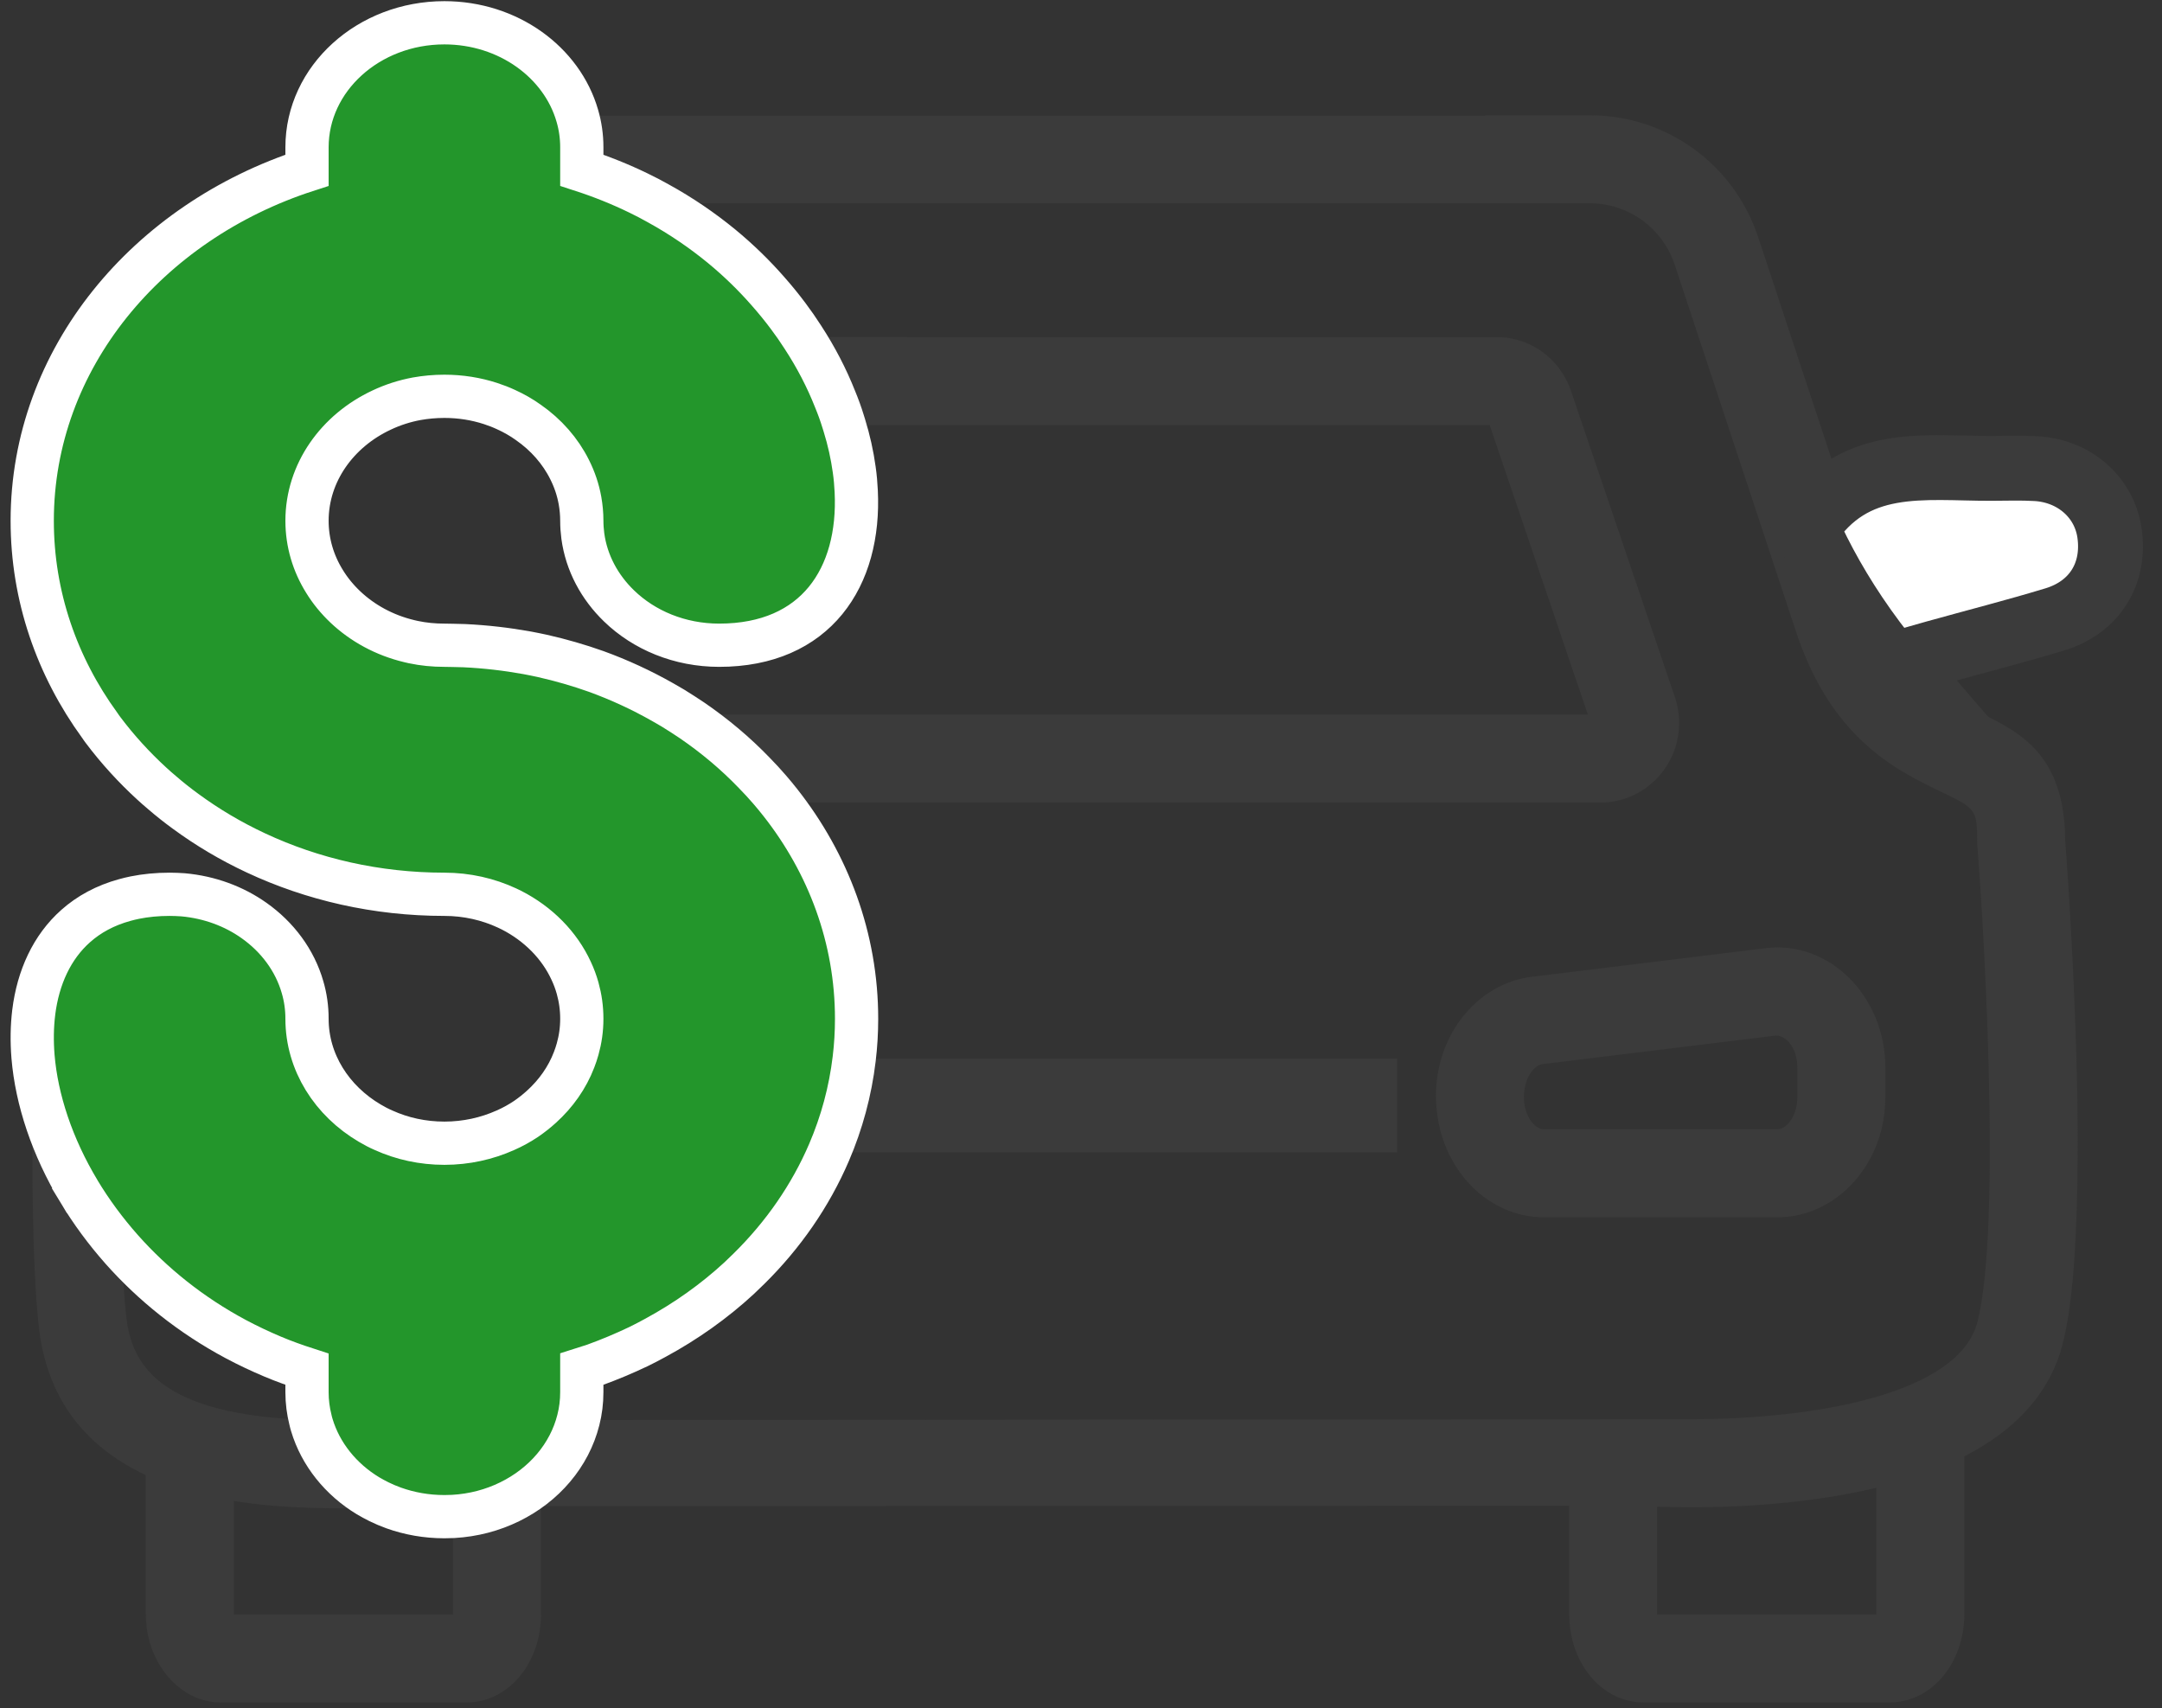
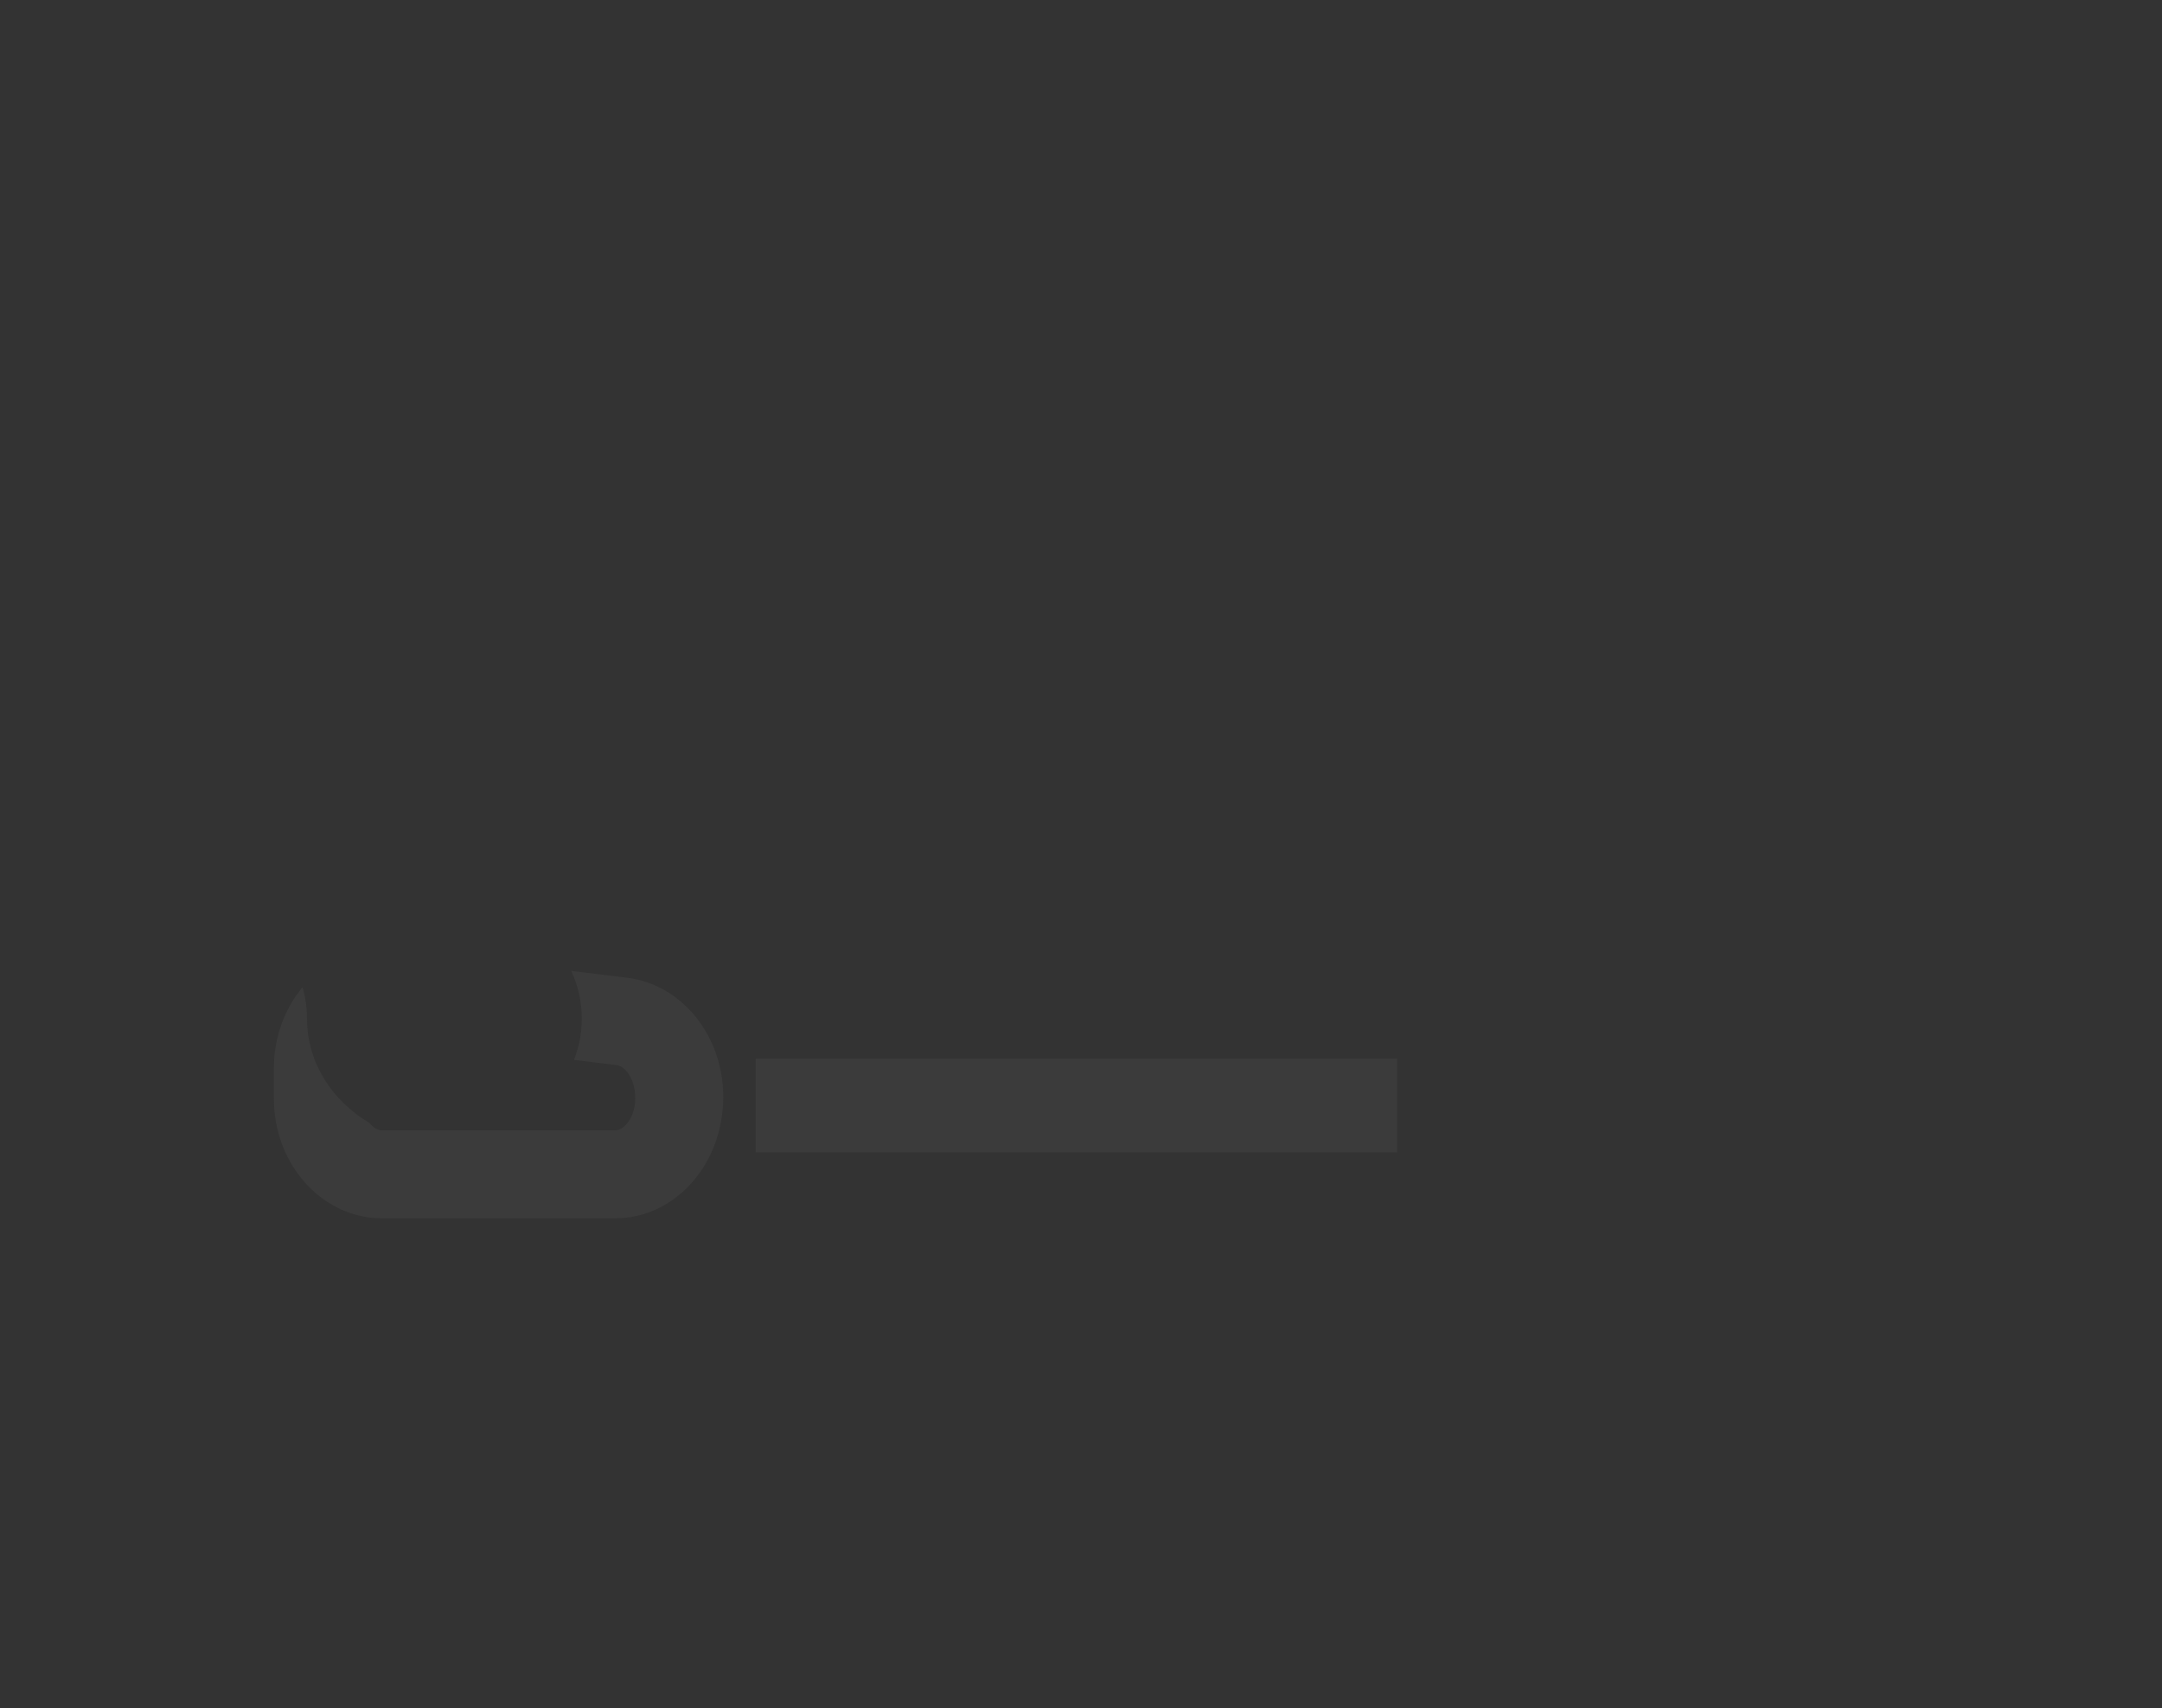
<svg xmlns="http://www.w3.org/2000/svg" version="1.1" id="Layer_1" x="0px" y="0px" viewBox="0 0 300 237" style="enable-background:new 0 0 300 237;" xml:space="preserve">
  <rect x="0" y="0" width="300" height="237" fill="#333333" stroke="none" />
  <style type="text/css">
	.st0{fill:#3B3B3B;}
	.st1{fill:#23962B;stroke:#FFFFFF;stroke-width:6;stroke-miterlimit:10;}
	.st2{fill:#FFFFFF;stroke:#3B3B3B;stroke-width:9;stroke-miterlimit:10;}
</style>
  <g>
-     <path class="st0" d="M232.42,96.77l-13.35-39.35l-1.08-3.19c-0.4-1.17-0.98-2.24-1.7-3.18c-2.02-2.64-5.15-4.27-8.55-4.27H85.04   c-4.6,0-8.72,2.99-10.26,7.47l-1.47,4.36c2.46,1.71,4.44,3.96,5.73,6.55c0.68,1.35,1.17,2.79,1.44,4.3   c0.16,0.91,0.25,1.85,0.25,2.8c0,0.71,0.05,1.41,0.14,2.1l5.2-15.37h120.64l13.62,40.16H72.5l2.75-8.14   c-0.7-0.15-1.41-0.3-2.12-0.43c-2.83-0.51-5.74-0.85-8.71-0.99c-0.52-0.02-1.04-0.03-1.57-0.04l-2.42,7.16   c-0.89,2.54-0.81,5.3,0.18,7.76c0.31,0.81,0.73,1.59,1.24,2.31c2.04,2.87,5.33,4.58,8.82,4.58h151.45c3.45,0,6.74-1.7,8.78-4.54   c0.86-1.19,1.47-2.54,1.8-3.94v-0.01C233.17,100.88,233.09,98.76,232.42,96.77z" />
    <path class="st0" d="M87.02,135.67l-7.76-0.95c0.36,0.77,0.66,1.57,0.89,2.4c0.38,1.36,0.58,2.77,0.58,4.24   c0,1.46-0.2,2.86-0.58,4.21c-0.14,0.51-0.31,1.01-0.5,1.5l5.89,0.72c1.26,0.16,2.61,1.97,2.61,4.62c0,1.14-0.3,2.15-0.75,2.92   c-0.54,0.94-1.31,1.51-2.03,1.51H52.99c-0.58,0-1.2-0.37-1.69-1c-5.23-3.08-8.7-8.42-8.7-14.48c0-1.52-0.21-2.99-0.62-4.38   c-2.47,2.97-3.98,6.93-3.98,11.27v4.16c0,1.45,0.17,2.86,0.48,4.2c1.68,7.15,7.55,12.44,14.51,12.44h32.38   c7.64,0,13.97-6.38,14.87-14.76c0.08-0.68,0.12-1.38,0.12-2.08C100.36,143.71,94.62,136.6,87.02,135.67z" />
-     <path class="st0" d="M288.17,148.64c-0.1-4.16-0.25-8.22-0.42-11.99c-0.33-7.4-0.73-13.66-0.98-17.23c0-0.01,0-0.01,0-0.01   c-0.1-1.43-0.17-2.42-0.21-2.89c-0.09-11.98-6.44-15.02-12.12-17.75c-1.37-0.66-2.73-1.32-4.04-2.1c-1.37-0.81-2.69-1.76-3.94-3   c-1.03-1.02-2-2.24-2.91-3.74c-0.54-0.87-1.05-1.85-1.53-2.94c-0.49-1.1-0.95-2.32-1.38-3.67l-0.54-1.65h-0.01l-0.71-2.15   l-0.28-0.85l-0.71-2.16l-7.09-21.42l-1.34-4.04l-4.03-12.21L244,33.02C240.7,22.85,231.29,16,220.61,16h-14.52v0.07h-129V16h-5.76   c-10.62,0-19.99,6.83-23.28,16.98L31.26,83.39C28,93.66,22.94,96.13,17.55,98.78c-1.22,0.58-2.48,1.18-3.71,1.87   c0.14,0.22,0.31,0.44,0.47,0.66c2,2.66,4.27,5.15,6.76,7.43c0.46,0.42,0.92,0.83,1.39,1.22c0.16-0.08,0.33-0.16,0.5-0.24   c6.01-2.93,15.08-7.38,19.91-22.56l2.16-6.48c-1.55-2.49-2.43-5.36-2.43-8.42c0-6.68,4.21-12.49,10.35-15.36l6.69-20.11   c1.67-5.13,6.37-8.58,11.69-8.58h149.28c5.38,0,10.12,3.45,11.8,8.61l0.67,2.02l4.04,12.21l1.61,4.86l10.3,31.17   c4.88,15.33,14.04,19.76,20.21,22.73c4.91,2.37,5.11,2.46,5.11,6.96l0.02,0.48c0.07,0.88,0.14,1.85,0.22,2.91   c0.31,4.35,0.66,10.14,0.95,16.5c0.17,3.85,0.32,7.9,0.42,11.98c0.35,13.9,0.14,28-1.55,34.73c-2.52,10-22.28,13.56-39.95,13.56   c-1.6,0-54.15,0.04-103.36,0.08c-18.35,0.01-36.24,0.02-50.85,0.03c-19.68,0.01-33.4,0.02-34.27,0.02c-1,0-1.97-0.01-2.9-0.04   c-21.14-0.6-24.78-7.83-25.54-14.16c-0.02-0.16-0.04-0.33-0.06-0.5c-0.01-0.04-0.01-0.08-0.01-0.11c-0.25-2.38-0.43-5.41-0.56-8.86   c-0.51-14.59,0.03-36.69,0.39-48.5c-2.7,0.74-4.97,1.98-6.8,3.61c-3.29,2.92-5.21,7.11-5.82,11.96c0,0.01,0,0.02,0,0.02   c-0.03,1.99-0.07,4.05-0.1,6.13c-0.19,13.63-0.14,28.52,0.74,36.82c0.02,0.3,0.06,0.6,0.09,0.88c1.13,9.48,6.1,16.29,14.82,20.37   v19.28c0,1.28,0.17,2.52,0.48,3.69c1.34,4.97,5.3,8.59,9.95,8.59h34.03c5.82,0,10.38-5.4,10.38-12.28V209   c8.95-0.02,31.47-0.03,56.04-0.04c38.8-0.02,82.74-0.04,86.63-0.03v15.03c0,1.32,0.17,2.58,0.48,3.76c0.1,0.4,0.23,0.79,0.37,1.16   c1.56,4.37,5.19,7.36,9.53,7.36h34.03c4.35,0,8-2.99,9.57-7.36c0.55-1.5,0.85-3.16,0.85-4.92v-21.88   c6.66-3.41,11.84-8.43,13.68-15.72c0.07-0.29,0.14-0.59,0.21-0.9c1.31-5.86,1.78-14.99,1.83-24.72   C288.32,156.75,288.27,152.65,288.17,148.64z M62.87,224.03H32.44v-15.76c5.12,0.83,10.72,1.19,22.18,0.97   c2.45-0.05,5.18-0.13,8.23-0.23c0,0,0,0,0.02,0V224.03z M229.94,209.06c9.45,0.36,20.97-0.33,30.42-2.62v17.59h-30.42V209.06z" />
-     <path class="st0" d="M244.97,131.57l-29.48,3.61l-2.9,0.35c-6.45,0.79-11.57,6.04-12.96,12.81c-0.25,1.2-0.38,2.45-0.38,3.73   c0,0.7,0.04,1.4,0.12,2.08c0.9,8.38,7.23,14.76,14.87,14.76h32.38c6.96,0,12.83-5.29,14.51-12.44c0.31-1.34,0.48-2.75,0.48-4.2   v-4.16C261.61,138.32,253.91,130.46,244.97,131.57z M249.4,152.27c0,0.91-0.19,1.73-0.49,2.41c-0.53,1.24-1.44,2.02-2.29,2.02   h-32.38c-0.72,0-1.49-0.57-2.03-1.51c-0.45-0.77-0.75-1.78-0.75-2.92c0-2.65,1.35-4.46,2.61-4.62l32.38-3.96c0.01,0,0.01,0,0.01,0   c1.34,0,2.94,1.68,2.94,4.42V152.27z" />
    <rect x="104.86" y="146.9" class="st0" width="89" height="13" />
  </g>
-   <path class="st1" d="M118.86,141.36c0,1.87-0.11,3.72-0.33,5.54c-0.54,4.54-1.73,8.9-3.49,13c-2.58,6.01-6.37,11.47-11.11,16.14  c-0.45,0.45-0.91,0.89-1.38,1.33c-3.46,3.19-7.37,5.97-11.64,8.28c-0.76,0.42-1.52,0.81-2.29,1.19c-1.99,0.95-4.04,1.81-6.16,2.58  c-0.58,0.19-1.15,0.39-1.73,0.57v3.19c0,1.33-0.16,2.62-0.48,3.86c-1.23,4.9-4.76,9.01-9.52,11.34c-2.36,1.16-5.02,1.88-7.86,2.04  c-0.4,0.02-0.8,0.03-1.21,0.03c-2.49,0-4.86-0.43-7.04-1.21c-0.7-0.25-1.37-0.54-2.03-0.86c-0.52-0.26-1.04-0.54-1.53-0.83  c-3.76-2.28-6.57-5.75-7.79-9.81c-0.07-0.24-0.14-0.48-0.19-0.72c-0.31-1.23-0.48-2.52-0.48-3.84v-3.19  c-1.64-0.53-3.23-1.1-4.77-1.75c-1.76-0.74-3.46-1.55-5.08-2.41c-6.31-3.37-11.6-7.67-15.84-12.44c-2.28-2.57-4.26-5.27-5.93-8.04  c0.01-0.01,0.01-0.01,0-0.01c-3.75-6.22-5.9-12.76-6.4-18.73c-0.17-2.13-0.14-4.18,0.1-6.13c0,0,0-0.01,0-0.02  c0.61-4.85,2.53-9.04,5.82-11.96c1.83-1.63,4.1-2.87,6.8-3.61c0.45-0.13,0.93-0.24,1.41-0.34c1.48-0.3,3.1-0.46,4.82-0.46  c0.63,0,1.25,0.03,1.86,0.07c3.69,0.33,7.08,1.6,9.85,3.56c3.26,2.3,5.67,5.53,6.74,9.26c0.41,1.39,0.62,2.86,0.62,4.38  c0,6.06,3.47,11.4,8.7,14.48c0.62,0.37,1.27,0.71,1.94,1c2.54,1.15,5.4,1.79,8.42,1.79c3.03,0,5.9-0.65,8.45-1.79  c1.03-0.45,2-0.99,2.91-1.6c0.74-0.51,1.45-1.07,2.11-1.67c2-1.81,3.57-4.02,4.52-6.5c0.19-0.49,0.36-0.99,0.5-1.5  c0.38-1.35,0.58-2.75,0.58-4.21c0-1.47-0.2-2.88-0.58-4.24c-0.23-0.83-0.53-1.63-0.89-2.4c-1.64-3.57-4.58-6.53-8.27-8.42  c-0.21-0.1-0.42-0.21-0.62-0.3c-2.62-1.22-5.58-1.91-8.71-1.91c-9.42,0-18.31-2.07-26.15-5.74c-3.47-1.62-6.74-3.56-9.75-5.77  c-1.14-0.83-2.24-1.7-3.3-2.62c-0.47-0.39-0.93-0.8-1.39-1.22c-2.49-2.28-4.76-4.77-6.76-7.43c-0.16-0.22-0.33-0.44-0.47-0.66  c-5.93-8.16-9.37-17.91-9.37-28.39c0-22.49,15.99-41.48,38.13-48.64v-3.18c0-9.54,8.53-17.28,19.06-17.28  c8.87,0,16.32,5.49,18.45,12.91c0.41,1.4,0.62,2.86,0.62,4.37v3.18c2.77,0.9,5.39,1.96,7.86,3.16c0.94,0.45,1.85,0.93,2.74,1.43  c3.2,1.76,6.13,3.77,8.79,5.95c2.38,1.96,4.54,4.07,6.47,6.28c0.98,1.11,1.9,2.24,2.76,3.39c0.73,0.97,1.41,1.95,2.05,2.95  c1.83,2.8,3.32,5.69,4.46,8.57c0.44,1.06,0.82,2.11,1.14,3.16c0.05,0.16,0.1,0.32,0.15,0.48c0.65,2.09,1.1,4.15,1.38,6.17  c0.15,1.02,0.23,2.03,0.28,3.02c0.58,11.91-5.58,21.35-19.02,21.35c-5.48,0-10.43-2.09-13.9-5.46c-2.69-2.6-4.52-5.97-5.02-9.71  c-0.09-0.69-0.14-1.39-0.14-2.1c0-0.95-0.09-1.89-0.25-2.8c-0.27-1.51-0.76-2.95-1.44-4.3c-1.29-2.59-3.27-4.84-5.73-6.55  c-0.96-0.69-2-1.28-3.1-1.78c-0.69-0.32-1.41-0.6-2.15-0.84c-2-0.65-4.15-1-6.4-1c-1.32,0-2.61,0.12-3.84,0.34  c-1.72,0.32-3.35,0.85-4.87,1.57c-6.14,2.87-10.35,8.68-10.35,15.36c0,3.06,0.88,5.93,2.43,8.42c0.79,1.29,1.77,2.48,2.89,3.54  c2.38,2.25,5.42,3.92,8.85,4.74c0.2,0.04,0.41,0.09,0.61,0.14c1.38,0.29,2.81,0.43,4.28,0.43c0.4,0,0.8,0.01,1.19,0.02  c0.53,0.01,1.05,0.02,1.57,0.04c2.97,0.14,5.88,0.48,8.71,0.99c0.71,0.13,1.42,0.28,2.12,0.43c2.57,0.58,5.06,1.3,7.48,2.16  c3.22,1.17,6.3,2.6,9.21,4.25c0.98,0.54,1.93,1.12,2.86,1.73c0.41,0.26,0.8,0.52,1.2,0.79c3.16,2.16,6.06,4.6,8.65,7.29  c0.76,0.77,1.48,1.56,2.18,2.37c0.5,0.58,0.98,1.16,1.45,1.76C114.94,119.82,118.86,130.18,118.86,141.36z" />
-   <path class="st2" d="M292.72,73.99c-0.7-4.95-4.84-8.65-10.17-8.96c-2.06-0.12-4.13-0.05-6.2-0.04c-9.33,0.04-19.18-1.79-25.66,8.23  c3.91,8.76,10.42,18.93,21.28,28.98c0.47,0.43,0.95,0.85,1.42,1.25c-3.22-3.67-6.41-7.45-9.88-11.43c1.98-0.57,3.43-1.01,4.89-1.41  c5.59-1.56,11.22-2.99,16.78-4.68C290.68,84.24,293.52,79.57,292.72,73.99z" />
  <g>
</g>
  <g>
</g>
  <g>
</g>
  <g>
</g>
  <g>
</g>
  <g>
</g>
  <g>
</g>
  <g>
</g>
  <g>
</g>
  <g>
</g>
  <g>
</g>
  <g>
</g>
  <g>
</g>
  <g>
</g>
  <g>
</g>
</svg>